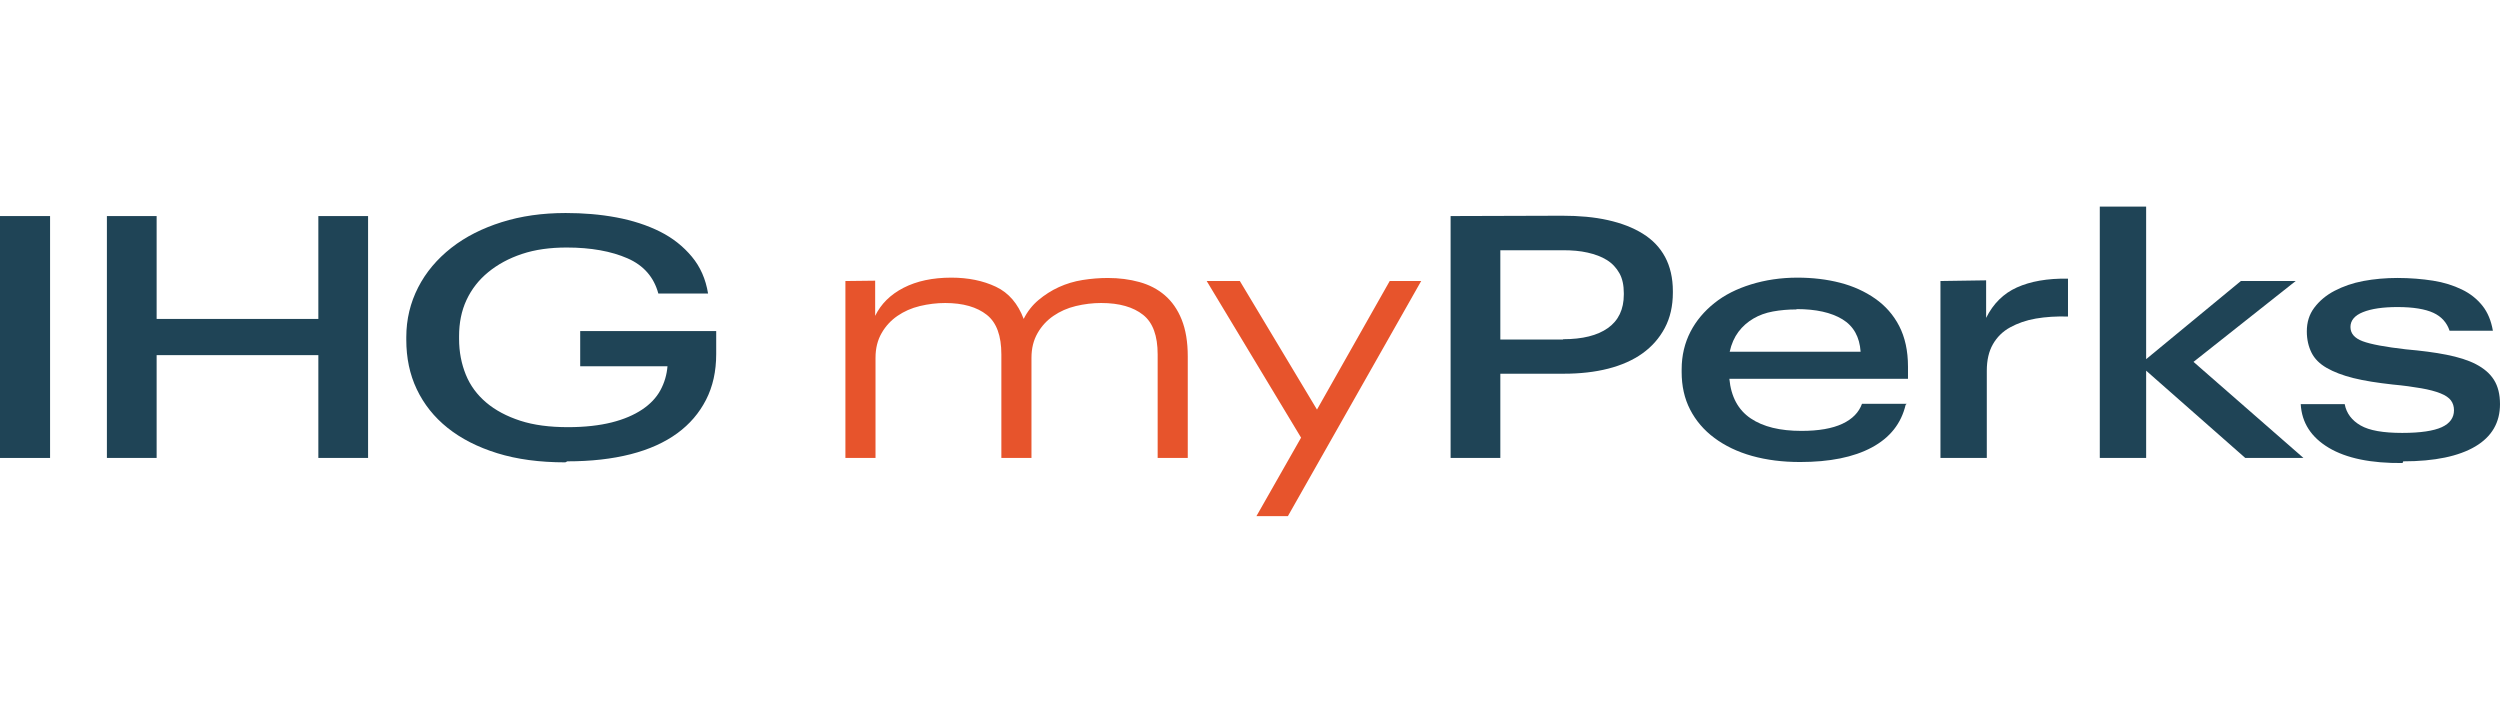
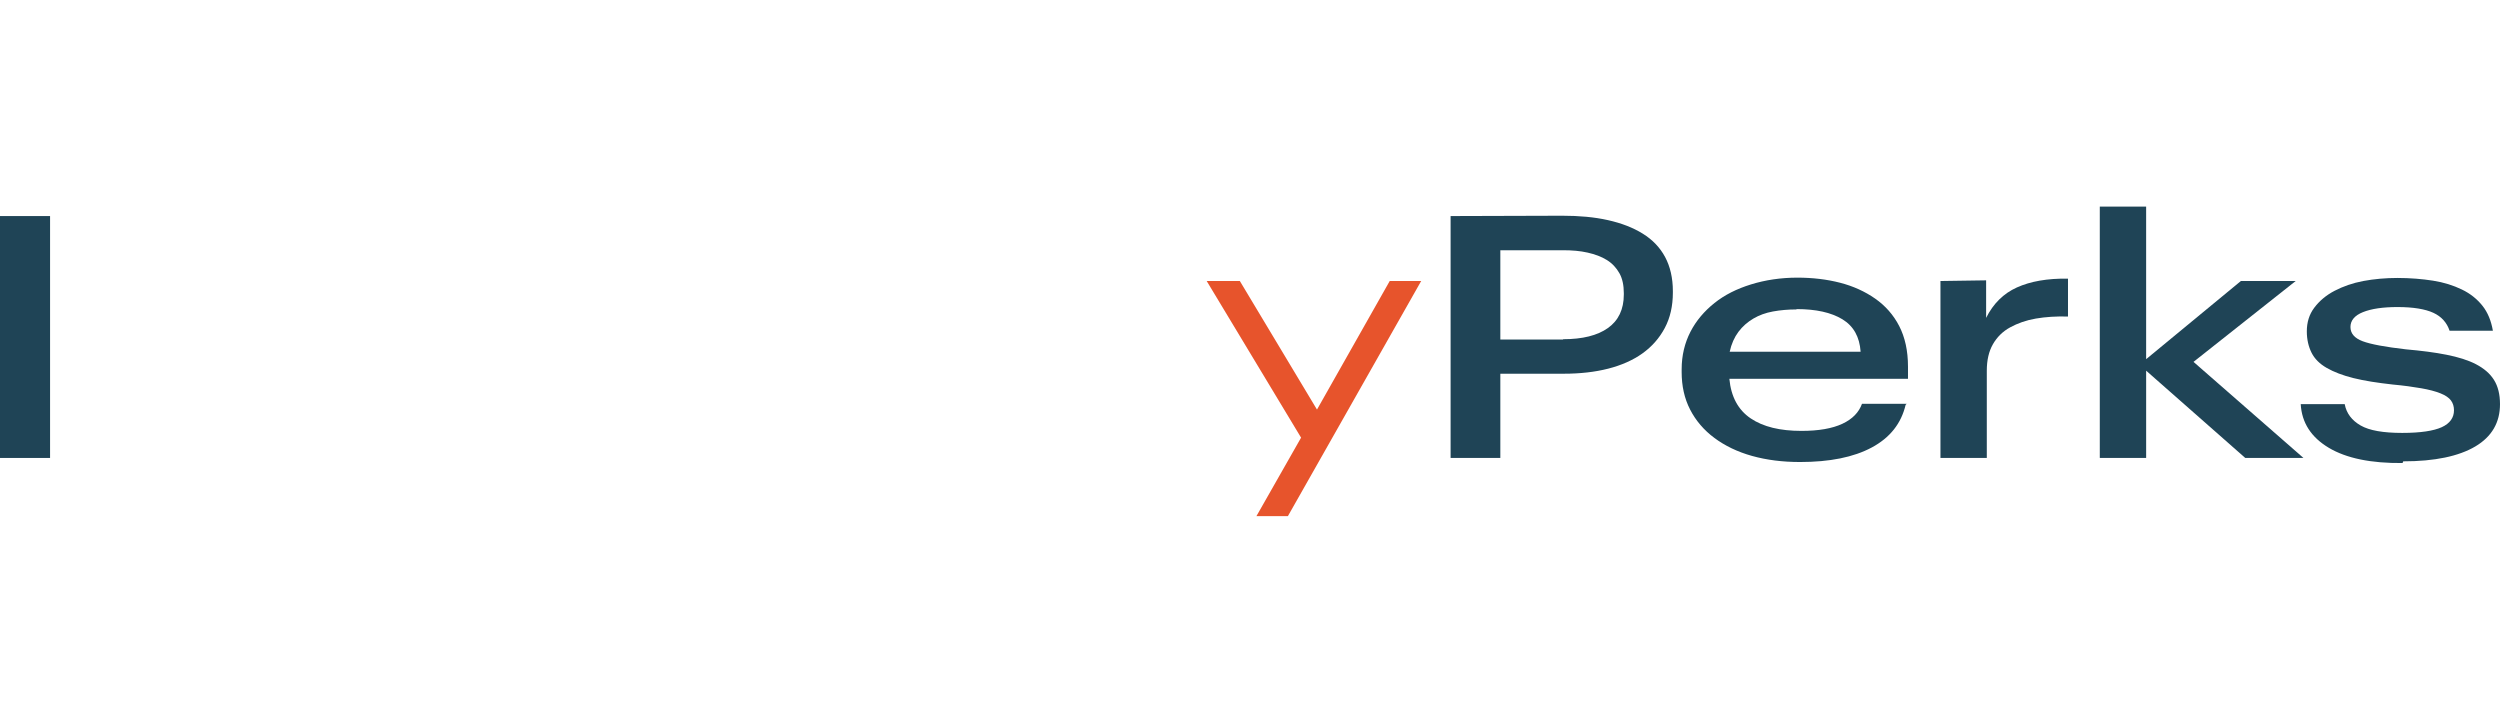
<svg xmlns="http://www.w3.org/2000/svg" version="1.1" x="0px" y="0px" width="1050px" height="300px" viewBox="0 0 1050 300" enable-background="new 0 0 1050 300" xml:space="preserve">
  <g id="Layer_1">
</g>
  <g id="Reusable_Shopping_Bag">
    <g>
      <g>
        <path fill="#1F4456" d="M21.03,90.746V192.341H0V90.746H21.03z" />
-         <path fill="#1F4456" d="M65.785,90.746v43.196h67.92V90.746h20.887V192.341h-20.887v-43.196     H65.785v43.196H44.898V90.746H65.785z" />
-         <path fill="#1F4456" d="M237.424,194.188c-10.799,0-20.319-1.279-28.56-3.836     c-8.241-2.558-15.204-6.111-20.887-10.657c-5.684-4.547-9.947-9.946-12.93-16.199     c-2.984-6.251-4.405-13.214-4.405-20.745v-1.136     c0-7.531,1.705-14.494,4.973-20.888c3.268-6.394,7.957-11.936,13.925-16.625     c5.968-4.689,13.073-8.241,21.172-10.799c8.099-2.558,17.051-3.836,26.855-3.836     c7.389,0,14.494,0.568,21.314,1.847c6.82,1.279,12.93,3.268,18.33,5.968     c5.399,2.7,9.804,6.252,13.357,10.515c3.552,4.263,5.825,9.378,6.82,15.488     h-20.887c-1.847-6.82-6.11-11.794-12.93-14.778s-15.346-4.547-25.576-4.547     c-6.962,0-13.215,0.853-18.756,2.7c-5.541,1.847-10.23,4.405-14.209,7.673     c-3.979,3.268-6.962,7.104-9.094,11.651c-2.131,4.547-3.126,9.662-3.126,15.204     v1.136c0,5.541,0.994,10.515,2.842,15.061c1.847,4.548,4.689,8.384,8.526,11.652     c3.836,3.267,8.668,5.825,14.351,7.673c5.683,1.847,12.362,2.699,20.035,2.699     c7.105,0,13.215-0.71,18.33-1.989c5.115-1.28,9.378-3.126,12.788-5.4     c3.41-2.273,5.968-4.973,7.673-8.098c1.705-3.126,2.7-6.537,2.984-10.089     h-36.66v-14.777h57.121v9.662c0,7.247-1.421,13.64-4.263,19.182     c-2.842,5.542-6.82,10.231-12.078,14.068     c-5.257,3.837-11.793,6.82-19.609,8.81     c-7.815,1.989-16.625,2.983-26.571,2.983L237.424,194.188z" />
      </g>
      <g>
-         <path fill="#E7542C" d="M367.569,117.885v14.778c2.415-4.973,6.394-8.952,11.936-11.793     c5.541-2.842,12.22-4.263,20.035-4.263c7.104,0,13.356,1.279,18.756,3.836     c5.399,2.558,9.236,7.105,11.651,13.499c1.563-3.126,3.695-5.825,6.252-7.957     s5.399-3.979,8.525-5.4c3.126-1.421,6.394-2.416,9.947-2.984     c3.552-0.568,7.104-0.852,10.656-0.852c4.689,0,9.094,0.568,13.215,1.705     c4.121,1.136,7.673,2.984,10.657,5.541s5.399,5.968,7.104,10.23     c1.705,4.263,2.558,9.378,2.558,15.488v42.627h-12.646v-43.48     c0-7.815-1.989-13.357-6.11-16.625c-4.121-3.268-9.946-4.974-17.619-4.974     c-3.552,0-7.104,0.427-10.656,1.279c-3.552,0.852-6.678,2.273-9.378,4.121     c-2.7,1.847-4.973,4.263-6.678,7.247c-1.705,2.984-2.558,6.394-2.558,10.373     v42.059h-12.646v-43.48c0-7.815-1.989-13.357-6.11-16.625     c-4.121-3.268-9.946-4.974-17.477-4.974c-3.552,0-7.104,0.427-10.656,1.279     c-3.552,0.852-6.678,2.273-9.378,4.121c-2.7,1.847-4.974,4.263-6.678,7.247     c-1.705,2.984-2.558,6.394-2.558,10.373v42.059h-12.646v-74.314L367.569,117.885z" />
        <path fill="#E7542C" d="M506.811,118.027h13.925l32.397,53.994l30.549-53.994h13.215     l-55.984,98.753H527.698l18.756-32.965L506.811,118.027z" />
      </g>
      <g>
        <path fill="#1F4456" d="M656.142,90.604c7.105,0,13.499,0.569,19.182,1.847     c5.683,1.279,10.514,3.126,14.635,5.684c4.121,2.558,7.247,5.825,9.378,9.804     c2.132,3.979,3.268,8.81,3.268,14.351v0.568c0,5.684-1.136,10.657-3.41,14.92     c-2.273,4.263-5.399,7.815-9.378,10.657c-3.979,2.842-8.81,4.974-14.351,6.394     c-5.541,1.421-11.793,2.131-18.614,2.131h-26.713v35.381h-20.887V90.746     L656.142,90.604z M656.568,142.467c8.099,0,14.351-1.563,18.756-4.689     s6.679-7.815,6.679-14.067v-0.568c0-3.268-0.568-6.11-1.848-8.384     c-1.279-2.273-2.983-4.121-5.257-5.542c-2.273-1.421-4.973-2.416-8.099-3.126     c-3.125-0.71-6.536-0.994-10.372-0.994h-26.287v37.512h26.287L656.568,142.467z" />
        <path fill="#1F4456" d="M800.359,170.033c-1.847,7.815-6.536,13.783-14.209,17.904     c-7.672,4.121-17.762,6.11-30.123,6.11c-7.389,0-14.067-0.852-20.178-2.557     c-6.11-1.706-11.367-4.263-15.772-7.531     c-4.405-3.268-7.815-7.246-10.23-11.936     c-2.416-4.689-3.552-9.946-3.552-15.772v-1.136     c0-5.826,1.279-11.083,3.695-15.772c2.415-4.689,5.826-8.668,10.088-12.078     c4.263-3.41,9.378-5.968,15.346-7.815c5.968-1.847,12.504-2.842,19.466-2.842     c6.395,0,12.362,0.71,17.904,2.131c5.542,1.421,10.515,3.694,14.778,6.678     c4.263,2.984,7.672,6.82,10.088,11.509c2.415,4.689,3.695,10.372,3.695,17.051     v5.114h-75.025c0.71,7.532,3.695,13.073,8.952,16.625     c5.257,3.553,12.362,5.257,21.314,5.257c7.246,0,12.93-0.994,17.193-2.983     c4.263-1.99,6.962-4.831,8.24-8.384h18.757L800.359,170.033z M754.464,129.963     c-3.409,0-6.678,0.284-9.804,0.852c-3.125,0.568-5.826,1.563-8.242,2.984     c-2.415,1.421-4.547,3.268-6.252,5.542c-1.705,2.273-2.984,5.115-3.695,8.383     h54.989c-0.426-6.252-2.983-10.799-7.672-13.641     c-4.689-2.842-11.084-4.263-19.183-4.263L754.464,129.963z" />
        <path fill="#1F4456" d="M834.172,117.743v15.772c2.984-5.968,7.247-10.23,12.93-12.788     c5.684-2.558,12.788-3.836,21.456-3.694v15.914     c-4.831-0.142-9.378,0.142-13.499,0.852c-4.121,0.711-7.673,1.989-10.799,3.695     c-3.126,1.705-5.542,4.121-7.247,7.104c-1.705,2.984-2.558,6.678-2.558,11.083     v36.659H814.99v-74.314L834.172,117.743z" />
        <path fill="#1F4456" d="M901.377,86.768v64.083l39.786-32.823h23.019l-42.911,33.96     l46.18,40.354h-24.439l-41.634-36.659v36.659h-19.466V86.768H901.377z" />
        <path fill="#1F4456" d="M1009.078,194.472c-13.215,0.143-23.587-1.989-30.976-6.394     c-7.389-4.405-11.367-10.514-11.794-18.33h18.473     c0.71,3.837,2.983,6.821,6.678,8.952c3.695,2.131,9.52,3.126,17.477,3.126     c7.673,0,13.215-0.853,16.624-2.416c3.41-1.563,5.116-3.979,5.116-7.105     c0-1.563-0.426-2.983-1.279-4.121c-0.852-1.136-2.273-2.131-4.405-2.983     c-2.131-0.852-4.831-1.563-8.098-2.131c-3.268-0.568-7.247-1.136-11.936-1.564     c-6.394-0.71-11.936-1.563-16.483-2.7c-4.547-1.136-8.241-2.557-11.225-4.262     s-5.115-3.837-6.395-6.394c-1.279-2.558-1.989-5.542-1.989-8.952     c0-3.837,0.994-7.105,3.126-9.947c2.131-2.842,4.973-5.257,8.526-7.104     c3.552-1.847,7.53-3.268,12.077-4.121c4.547-0.852,9.378-1.279,14.351-1.279     c5.4,0,10.373,0.426,14.92,1.136c4.547,0.711,8.526,1.989,12.077,3.695     c3.552,1.705,6.395,3.979,8.668,6.82c2.274,2.842,3.695,6.394,4.405,10.514     h-18.188c-1.137-3.41-3.411-5.968-6.82-7.531     c-3.41-1.563-8.384-2.416-15.062-2.416c-6.11,0-10.941,0.71-14.493,2.131     s-5.257,3.552-5.257,6.252c0,2.7,1.705,4.689,5.115,5.968     c3.41,1.279,9.52,2.416,18.188,3.41c6.395,0.568,12.078,1.279,17.051,2.273     c4.973,0.994,9.094,2.273,12.362,3.978c3.267,1.705,5.825,3.837,7.53,6.537     C1049.148,162.218,1050,165.628,1050,169.749c0,7.673-3.41,13.641-10.372,17.761     c-6.963,4.121-17.051,6.252-30.266,6.252L1009.078,194.472z" />
      </g>
    </g>
  </g>
</svg>